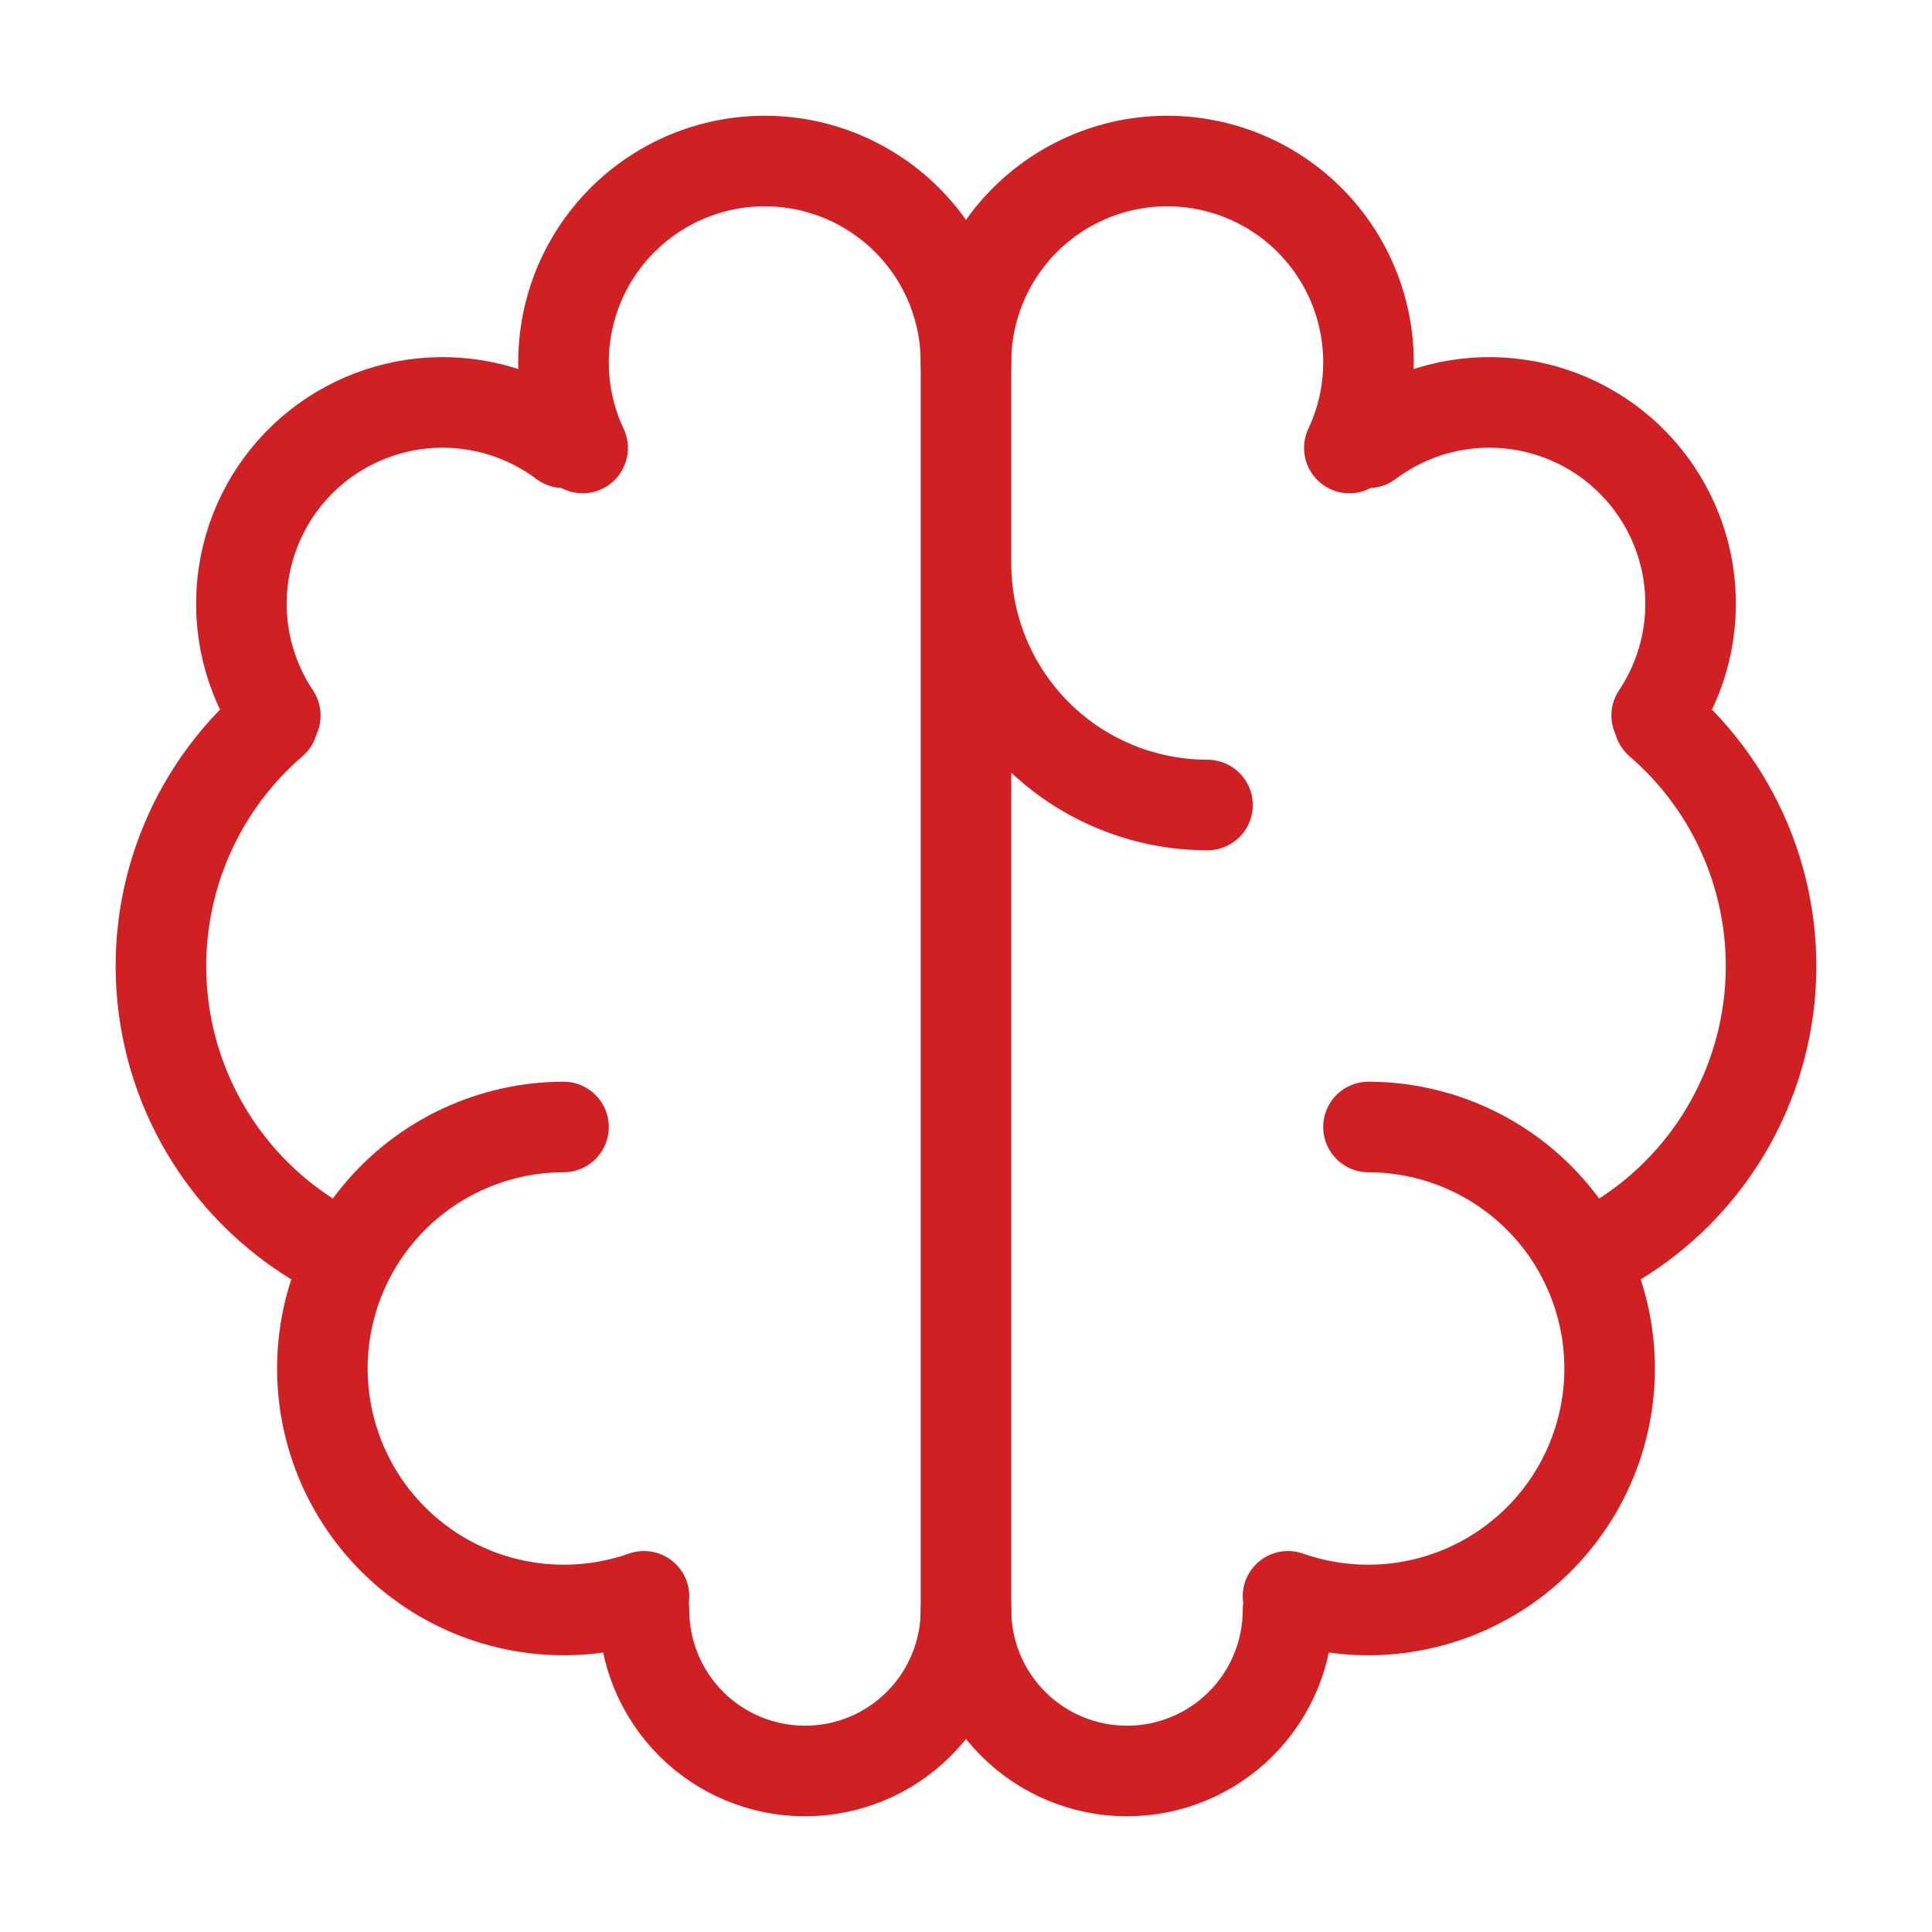
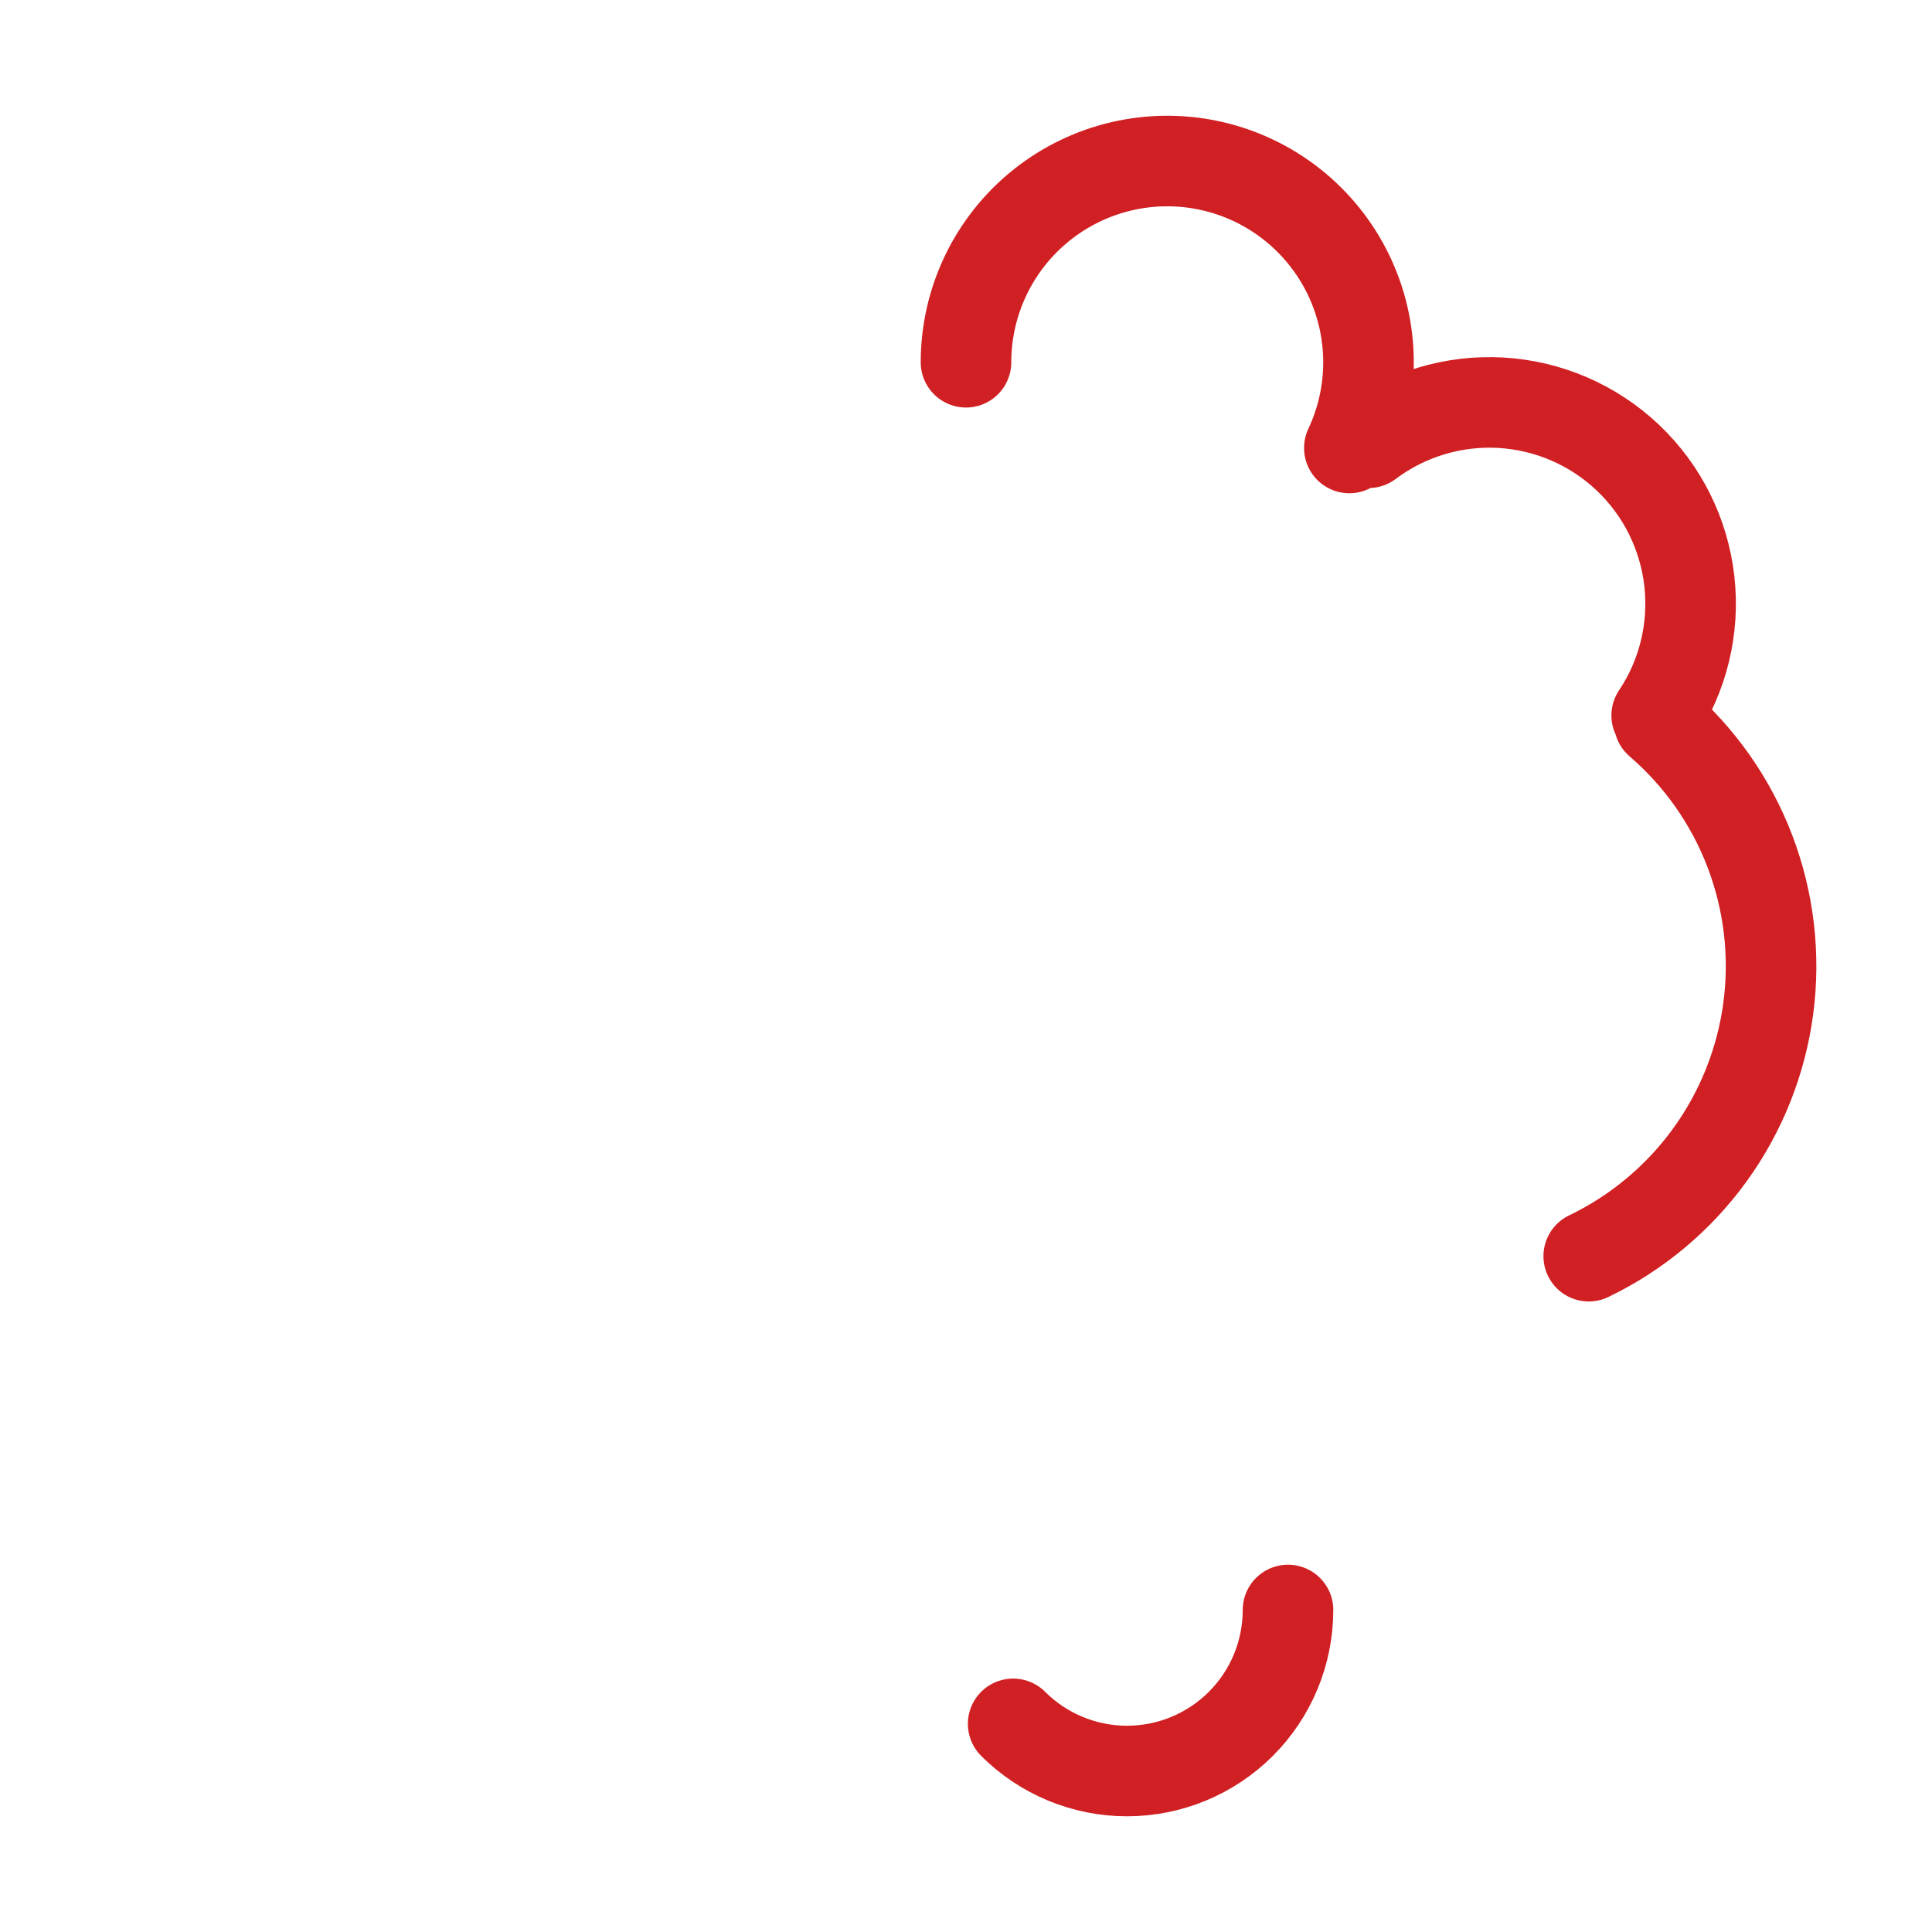
<svg xmlns="http://www.w3.org/2000/svg" width="64" height="64" viewBox="0 0 64 64" fill="none">
-   <path d="M18.667 37.333C17.503 37.335 16.353 37.591 15.298 38.083C14.243 38.575 13.308 39.291 12.558 40.181C11.809 41.072 11.262 42.115 10.958 43.239C10.653 44.362 10.597 45.538 10.794 46.686C10.991 47.833 11.435 48.924 12.097 49.881C12.759 50.839 13.622 51.641 14.625 52.23C15.629 52.82 16.749 53.184 17.907 53.296C19.066 53.408 20.235 53.266 21.333 52.88" stroke="#D12023" stroke-width="3" stroke-linecap="round" stroke-linejoin="round" />
-   <path d="M11.371 41.613C9.775 40.845 8.395 39.691 7.357 38.257C6.318 36.822 5.654 35.151 5.422 33.395C5.191 31.639 5.401 29.853 6.032 28.199C6.664 26.544 7.697 25.073 9.04 23.917M9.12 23.701C8.245 22.393 7.862 20.817 8.038 19.253C8.214 17.689 8.937 16.237 10.08 15.155C11.224 14.073 12.713 13.431 14.284 13.341C15.856 13.252 17.408 13.721 18.667 14.667M19.301 14.84C18.876 13.936 18.659 12.948 18.667 11.949C18.675 10.95 18.907 9.966 19.346 9.069C19.786 8.172 20.421 7.385 21.206 6.766C21.99 6.148 22.903 5.713 23.878 5.495C24.853 5.277 25.865 5.281 26.838 5.506C27.811 5.732 28.721 6.173 29.501 6.798C30.281 7.422 30.91 8.214 31.343 9.114C31.775 10.015 32 11.001 32 12V53.333C32 54.748 31.438 56.104 30.438 57.105C29.438 58.105 28.081 58.667 26.667 58.667C25.252 58.667 23.896 58.105 22.895 57.105C21.895 56.104 21.333 54.748 21.333 53.333M32 18.667C32 20.788 32.843 22.823 34.343 24.324C35.843 25.824 37.878 26.667 40 26.667M45.333 37.333C46.497 37.335 47.647 37.591 48.702 38.083C49.757 38.575 50.692 39.291 51.442 40.181C52.191 41.072 52.737 42.115 53.042 43.239C53.347 44.362 53.403 45.539 53.206 46.686C53.009 47.833 52.565 48.924 51.903 49.881C51.241 50.839 50.378 51.641 49.375 52.23C48.371 52.82 47.251 53.184 46.093 53.296C44.934 53.408 43.765 53.266 42.667 52.88" stroke="#D12023" stroke-width="3" stroke-linecap="round" stroke-linejoin="round" />
-   <path d="M52.629 41.613C54.225 40.845 55.605 39.691 56.643 38.257C57.682 36.822 58.346 35.151 58.578 33.395C58.809 31.639 58.599 29.853 57.968 28.199C57.336 26.544 56.303 25.073 54.96 23.917M54.88 23.701C55.755 22.393 56.138 20.817 55.962 19.253C55.786 17.689 55.063 16.237 53.919 15.155C52.776 14.073 51.287 13.431 49.716 13.341C48.144 13.252 46.592 13.721 45.333 14.667M32 12C32 11.001 32.225 10.015 32.657 9.114C33.09 8.214 33.719 7.422 34.499 6.798C35.279 6.173 36.189 5.732 37.162 5.506C38.135 5.281 39.147 5.277 40.122 5.495C41.097 5.713 42.01 6.148 42.794 6.766C43.579 7.385 44.214 8.172 44.654 9.069C45.093 9.966 45.325 10.95 45.333 11.949C45.341 12.948 45.124 13.936 44.699 14.84M42.667 53.333C42.667 54.748 42.105 56.104 41.105 57.105C40.104 58.105 38.748 58.667 37.333 58.667C35.919 58.667 34.562 58.105 33.562 57.105C32.562 56.104 32 54.748 32 53.333" stroke="#D12023" stroke-width="3" stroke-linecap="round" stroke-linejoin="round" />
+   <path d="M52.629 41.613C54.225 40.845 55.605 39.691 56.643 38.257C57.682 36.822 58.346 35.151 58.578 33.395C58.809 31.639 58.599 29.853 57.968 28.199C57.336 26.544 56.303 25.073 54.96 23.917M54.88 23.701C55.755 22.393 56.138 20.817 55.962 19.253C55.786 17.689 55.063 16.237 53.919 15.155C52.776 14.073 51.287 13.431 49.716 13.341C48.144 13.252 46.592 13.721 45.333 14.667M32 12C32 11.001 32.225 10.015 32.657 9.114C33.09 8.214 33.719 7.422 34.499 6.798C35.279 6.173 36.189 5.732 37.162 5.506C38.135 5.281 39.147 5.277 40.122 5.495C41.097 5.713 42.01 6.148 42.794 6.766C43.579 7.385 44.214 8.172 44.654 9.069C45.093 9.966 45.325 10.95 45.333 11.949C45.341 12.948 45.124 13.936 44.699 14.84M42.667 53.333C42.667 54.748 42.105 56.104 41.105 57.105C40.104 58.105 38.748 58.667 37.333 58.667C35.919 58.667 34.562 58.105 33.562 57.105" stroke="#D12023" stroke-width="3" stroke-linecap="round" stroke-linejoin="round" />
</svg>